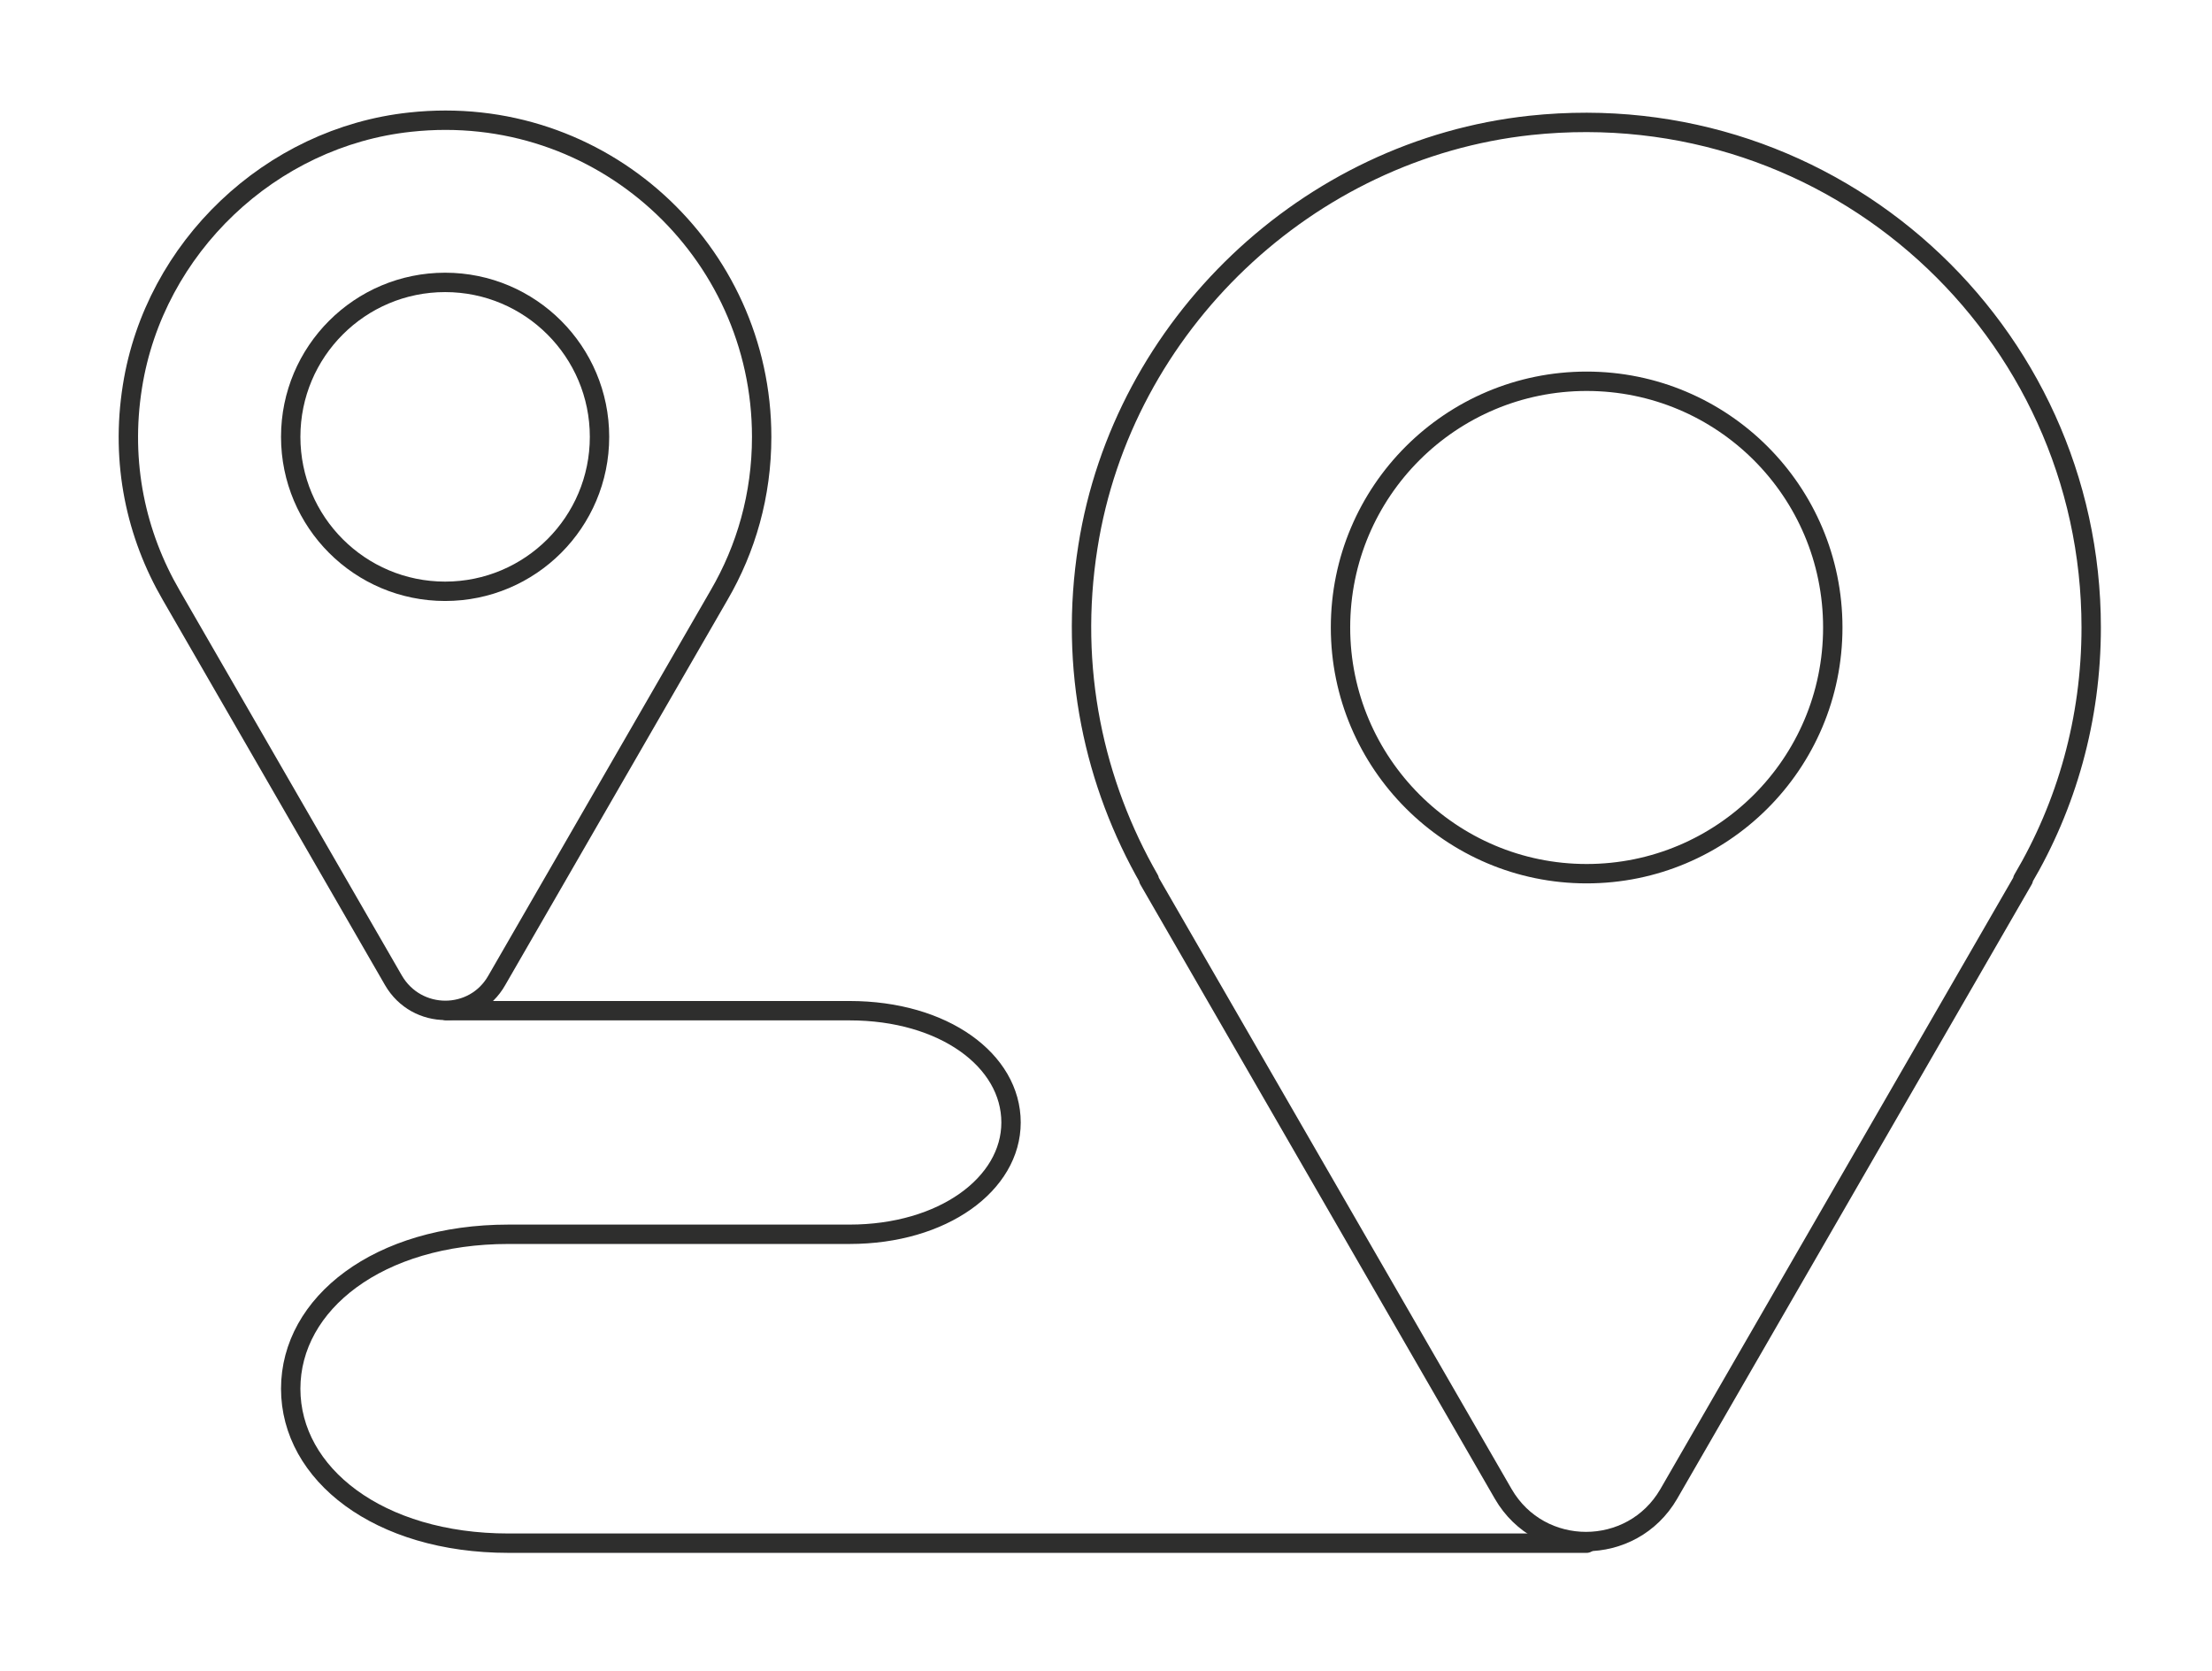
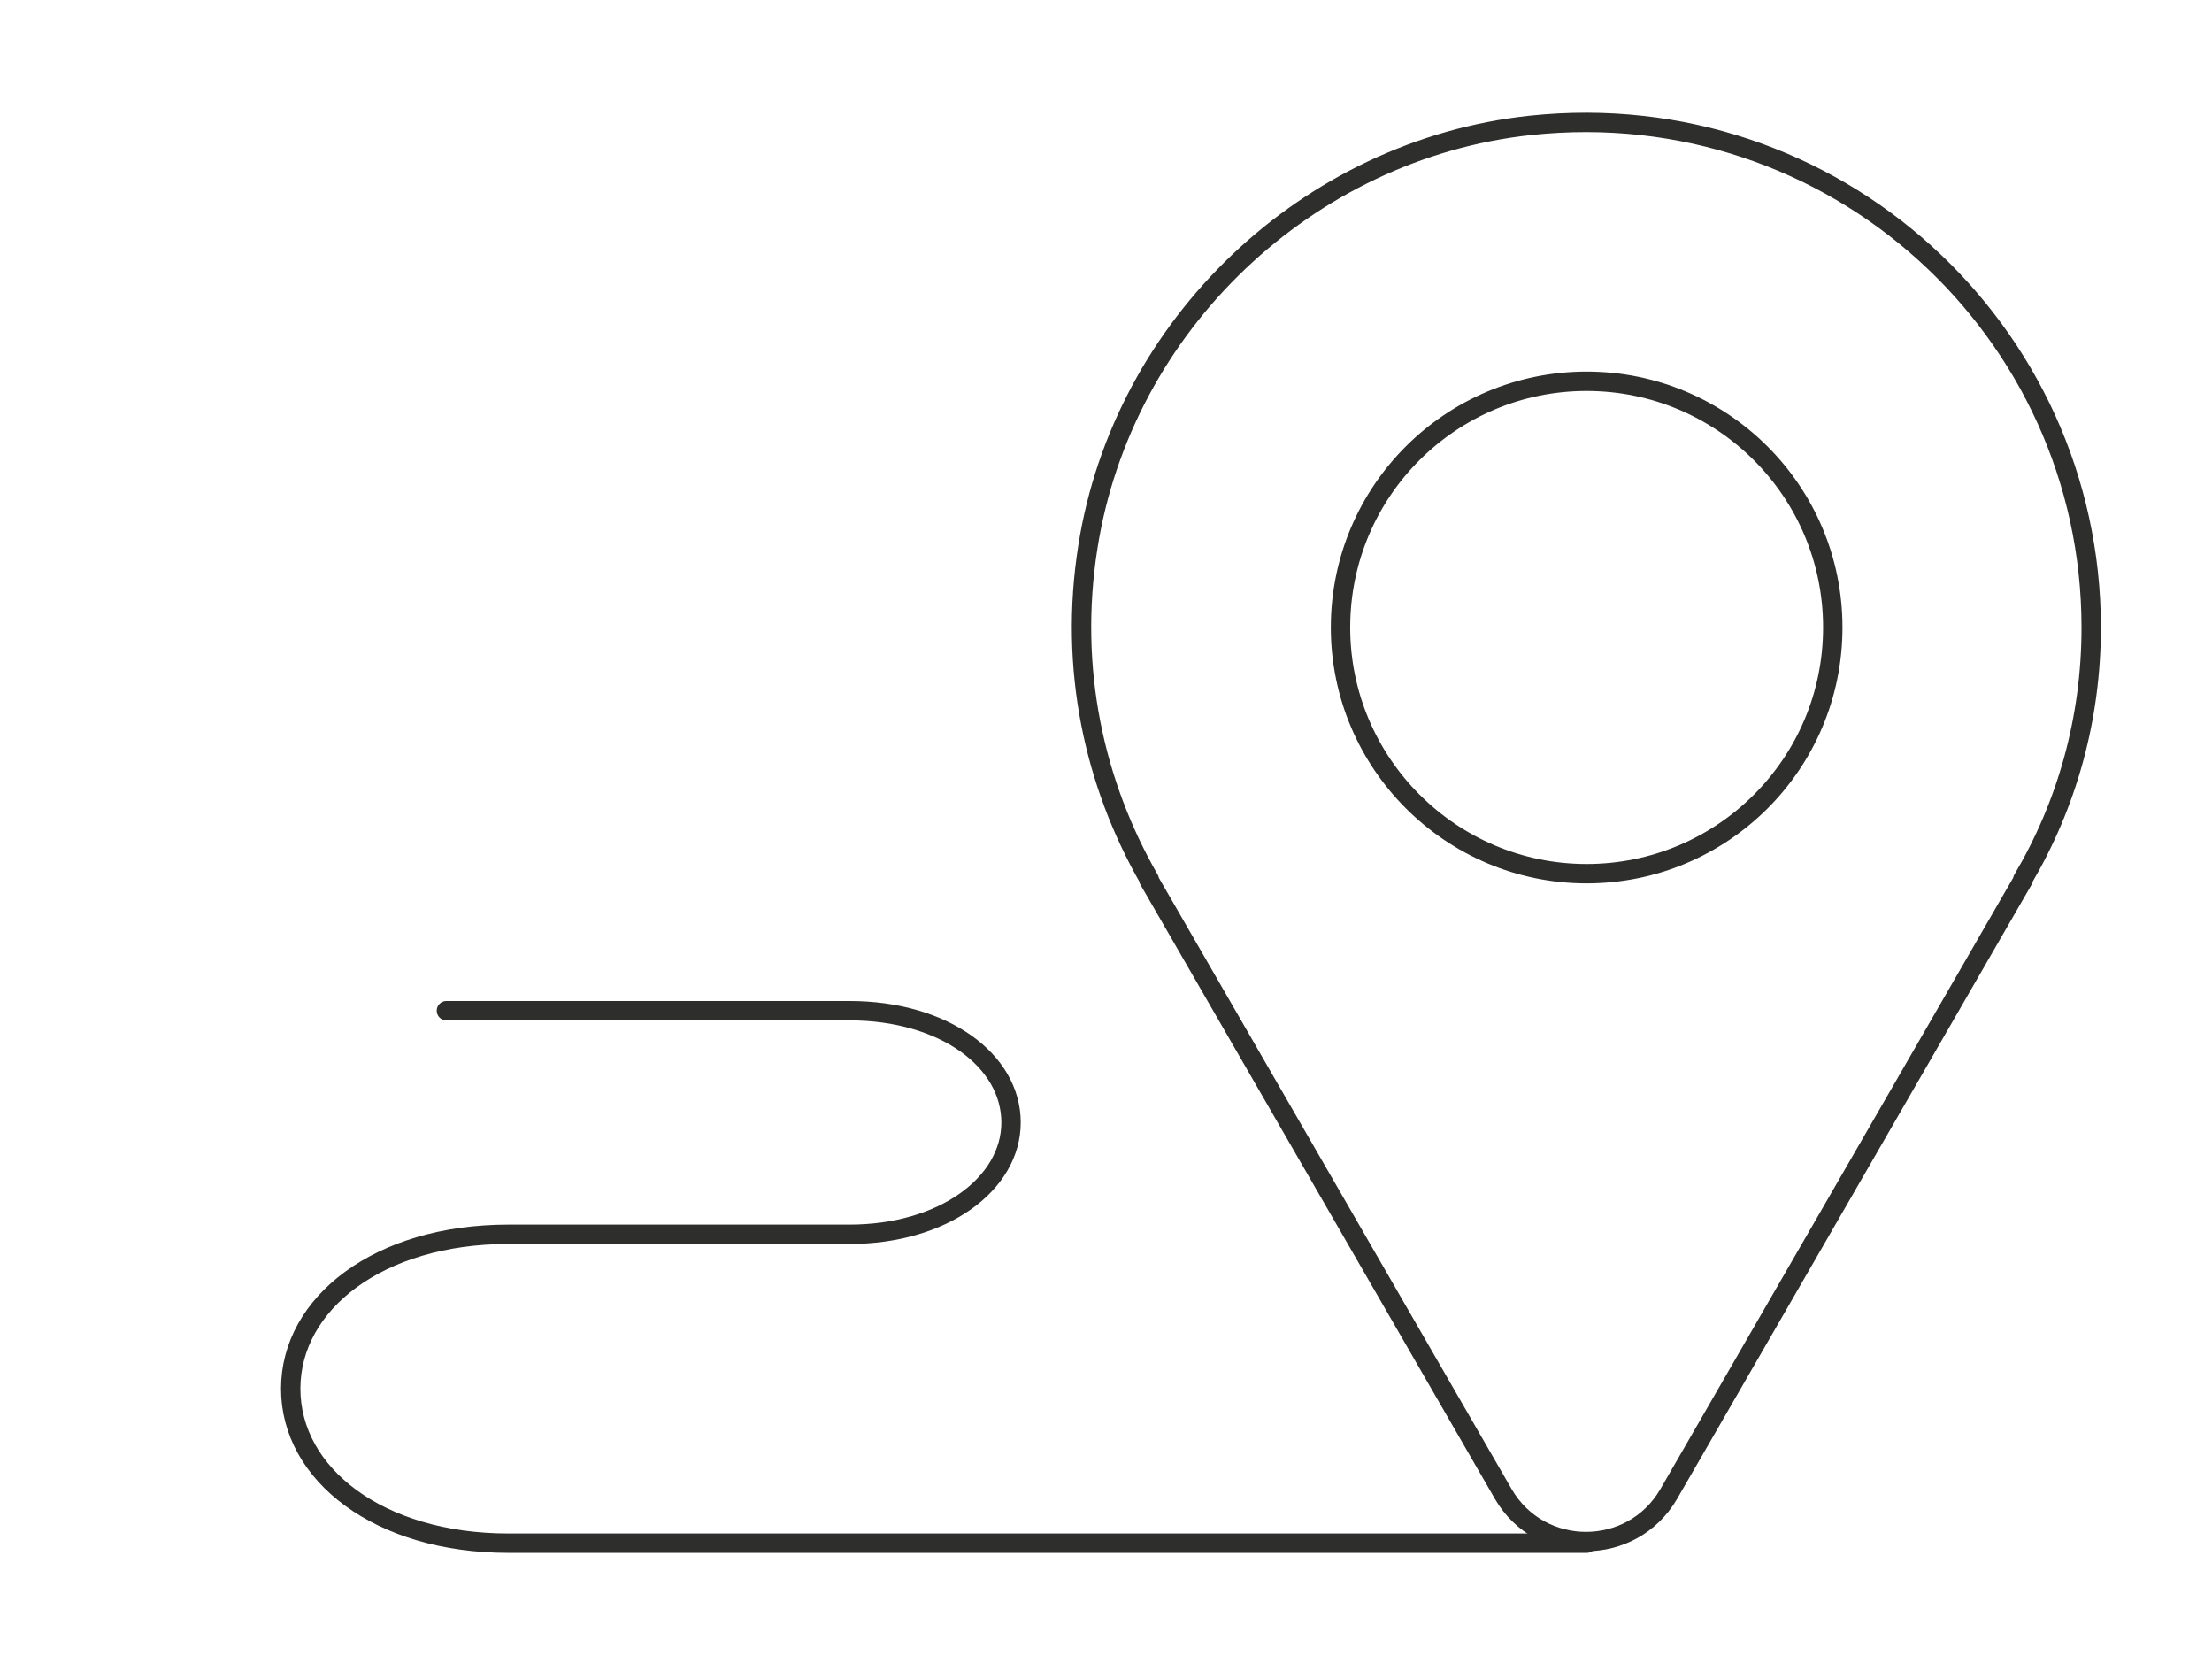
<svg xmlns="http://www.w3.org/2000/svg" version="1.1" id="Ebene_1" x="0px" y="0px" viewBox="0 0 342.4 258.6" style="enable-background:new 0 0 342.4 258.6;" xml:space="preserve">
  <style type="text/css">
	.st0{fill:none;stroke:#2E2E2D;stroke-width:2.999;stroke-linecap:round;stroke-linejoin:round;stroke-miterlimit:10;}
	.st1{fill:none;}
	.st2{fill:none;stroke:#2E2E2D;stroke-width:2.999;stroke-linecap:round;stroke-linejoin:round;stroke-miterlimit:10;}
</style>
  <g>
    <g>
      <g>
        <path class="st0" d="M69.1,156.4h62.4c14.6,0,25,7.7,25,17.3c0,9.5-10.5,17.3-25,17.3H78.7c-20.1,0-33.7,10.7-33.7,23.9     c0,13.2,13.6,23.9,33.7,23.9h166.9" />
        <g>
          <g>
            <g>
-               <path class="st1" d="M245.6,245.3c-7.8,0-14.7-4-18.6-10.7l-54.9-95.1c-0.2-0.3-0.3-0.5-0.4-0.8c-9.5-16.8-12.9-35.8-9.9-55.1        c5.8-37,37.1-66.8,74.4-70.8c3.2-0.3,6.3-0.5,9.4-0.5c46.8,0,84.8,38.1,84.8,84.8c0,14.5-3.8,28.9-11,41.6        c-0.1,0.3-0.2,0.6-0.4,0.8l-54.9,95.1C260.3,241.3,253.4,245.3,245.6,245.3z" />
-               <path class="st1" d="M245.6,19c43.2,0,78.1,35,78.1,78.1c0,14.2-3.9,27.5-10.5,39l0.1,0l-54.9,95.1c-2.8,4.9-7.8,7.4-12.8,7.4        s-9.9-2.5-12.8-7.4l-54.9-95.1l0.1,0c-8.6-14.8-12.5-32.6-9.5-51.5c5.4-34.3,34-61.5,68.5-65.2C239.9,19.1,242.8,19,245.6,19         M245.6,5.6c-3.3,0-6.7,0.2-10.1,0.5c-40.3,4.3-74,36.5-80.3,76.5c-3.2,20.6,0.4,41,10.5,59.1c0.2,0.4,0.4,0.8,0.6,1.2        l54.9,95.1c5.1,8.8,14.2,14.1,24.4,14.1s19.3-5.3,24.4-14.1l54.9-95.1c0.2-0.4,0.4-0.8,0.6-1.2c7.6-13.6,11.6-29,11.6-44.5        C337.1,46.6,296.1,5.6,245.6,5.6L245.6,5.6z" />
-             </g>
+               </g>
            <path class="st2" d="M323.7,97.1c0-46-39.8-82.7-86.8-77.7c-34.5,3.7-63.1,30.9-68.5,65.2c-3,18.9,1,36.7,9.5,51.5l-0.1,0       l54.9,95.1c5.7,9.8,19.9,9.8,25.6,0l54.9-95.1l-0.1,0C319.9,124.6,323.7,111.3,323.7,97.1z" />
            <path class="st0" d="M283.7,97.1c0,21.1-17.1,38.1-38.1,38.1s-38.1-17.1-38.1-38.1c0-21.1,17.1-38.1,38.1-38.1       S283.7,76,283.7,97.1z" />
          </g>
        </g>
        <g>
          <g>
            <g>
-               <path class="st1" d="M68.9,163.3c-5.8,0-11.1-3-14-8.1L20.5,95.6c-0.1-0.2-0.2-0.4-0.3-0.7c-6.2-11.1-8.4-23.5-6.5-36.2        c3.8-24.4,24.5-44.1,49.1-46.7c2.1-0.2,4.1-0.3,6.2-0.3c30.8,0,55.9,25.1,55.9,55.9c0,9.5-2.5,18.9-7.2,27.3        c-0.1,0.2-0.2,0.4-0.3,0.7l-34.4,59.6C80,160.3,74.8,163.3,68.9,163.3z" />
              <path class="st1" d="M68.9,18.7c27.1,0,49,21.9,49,49c0,8.9-2.4,17.3-6.6,24.5l0,0l-34.4,59.6c-1.8,3.1-4.9,4.6-8,4.6        c-3.1,0-6.2-1.5-8-4.6L26.5,92.1l0,0c-5.4-9.3-7.8-20.4-6-32.3c3.4-21.5,21.3-38.6,43-40.9C65.3,18.7,67.1,18.7,68.9,18.7         M68.9,4.8c-2.3,0-4.6,0.1-6.9,0.4c-28.1,3-50.8,24.6-55.2,52.5c-2.2,14.1,0.2,28,7.1,40.4c0.2,0.3,0.3,0.7,0.5,1l34.4,59.6        c4.2,7.2,11.7,11.6,20,11.6c8.4,0,15.8-4.3,20-11.6l34.4-59.6c0.2-0.3,0.4-0.7,0.5-1c5.2-9.3,7.9-19.8,7.9-30.4        C131.8,33,103.6,4.8,68.9,4.8L68.9,4.8z" />
            </g>
-             <path class="st2" d="M117.9,67.6c0-28.8-24.9-51.9-54.4-48.7c-21.6,2.3-39.6,19.4-43,40.9c-1.9,11.9,0.6,23,6,32.3l0,0       l34.4,59.6c3.6,6.2,12.5,6.2,16,0l34.4-59.6l0,0C115.5,84.9,117.9,76.6,117.9,67.6z" />
-             <circle class="st0" cx="68.9" cy="67.6" r="23.9" />
          </g>
        </g>
      </g>
    </g>
  </g>
</svg>